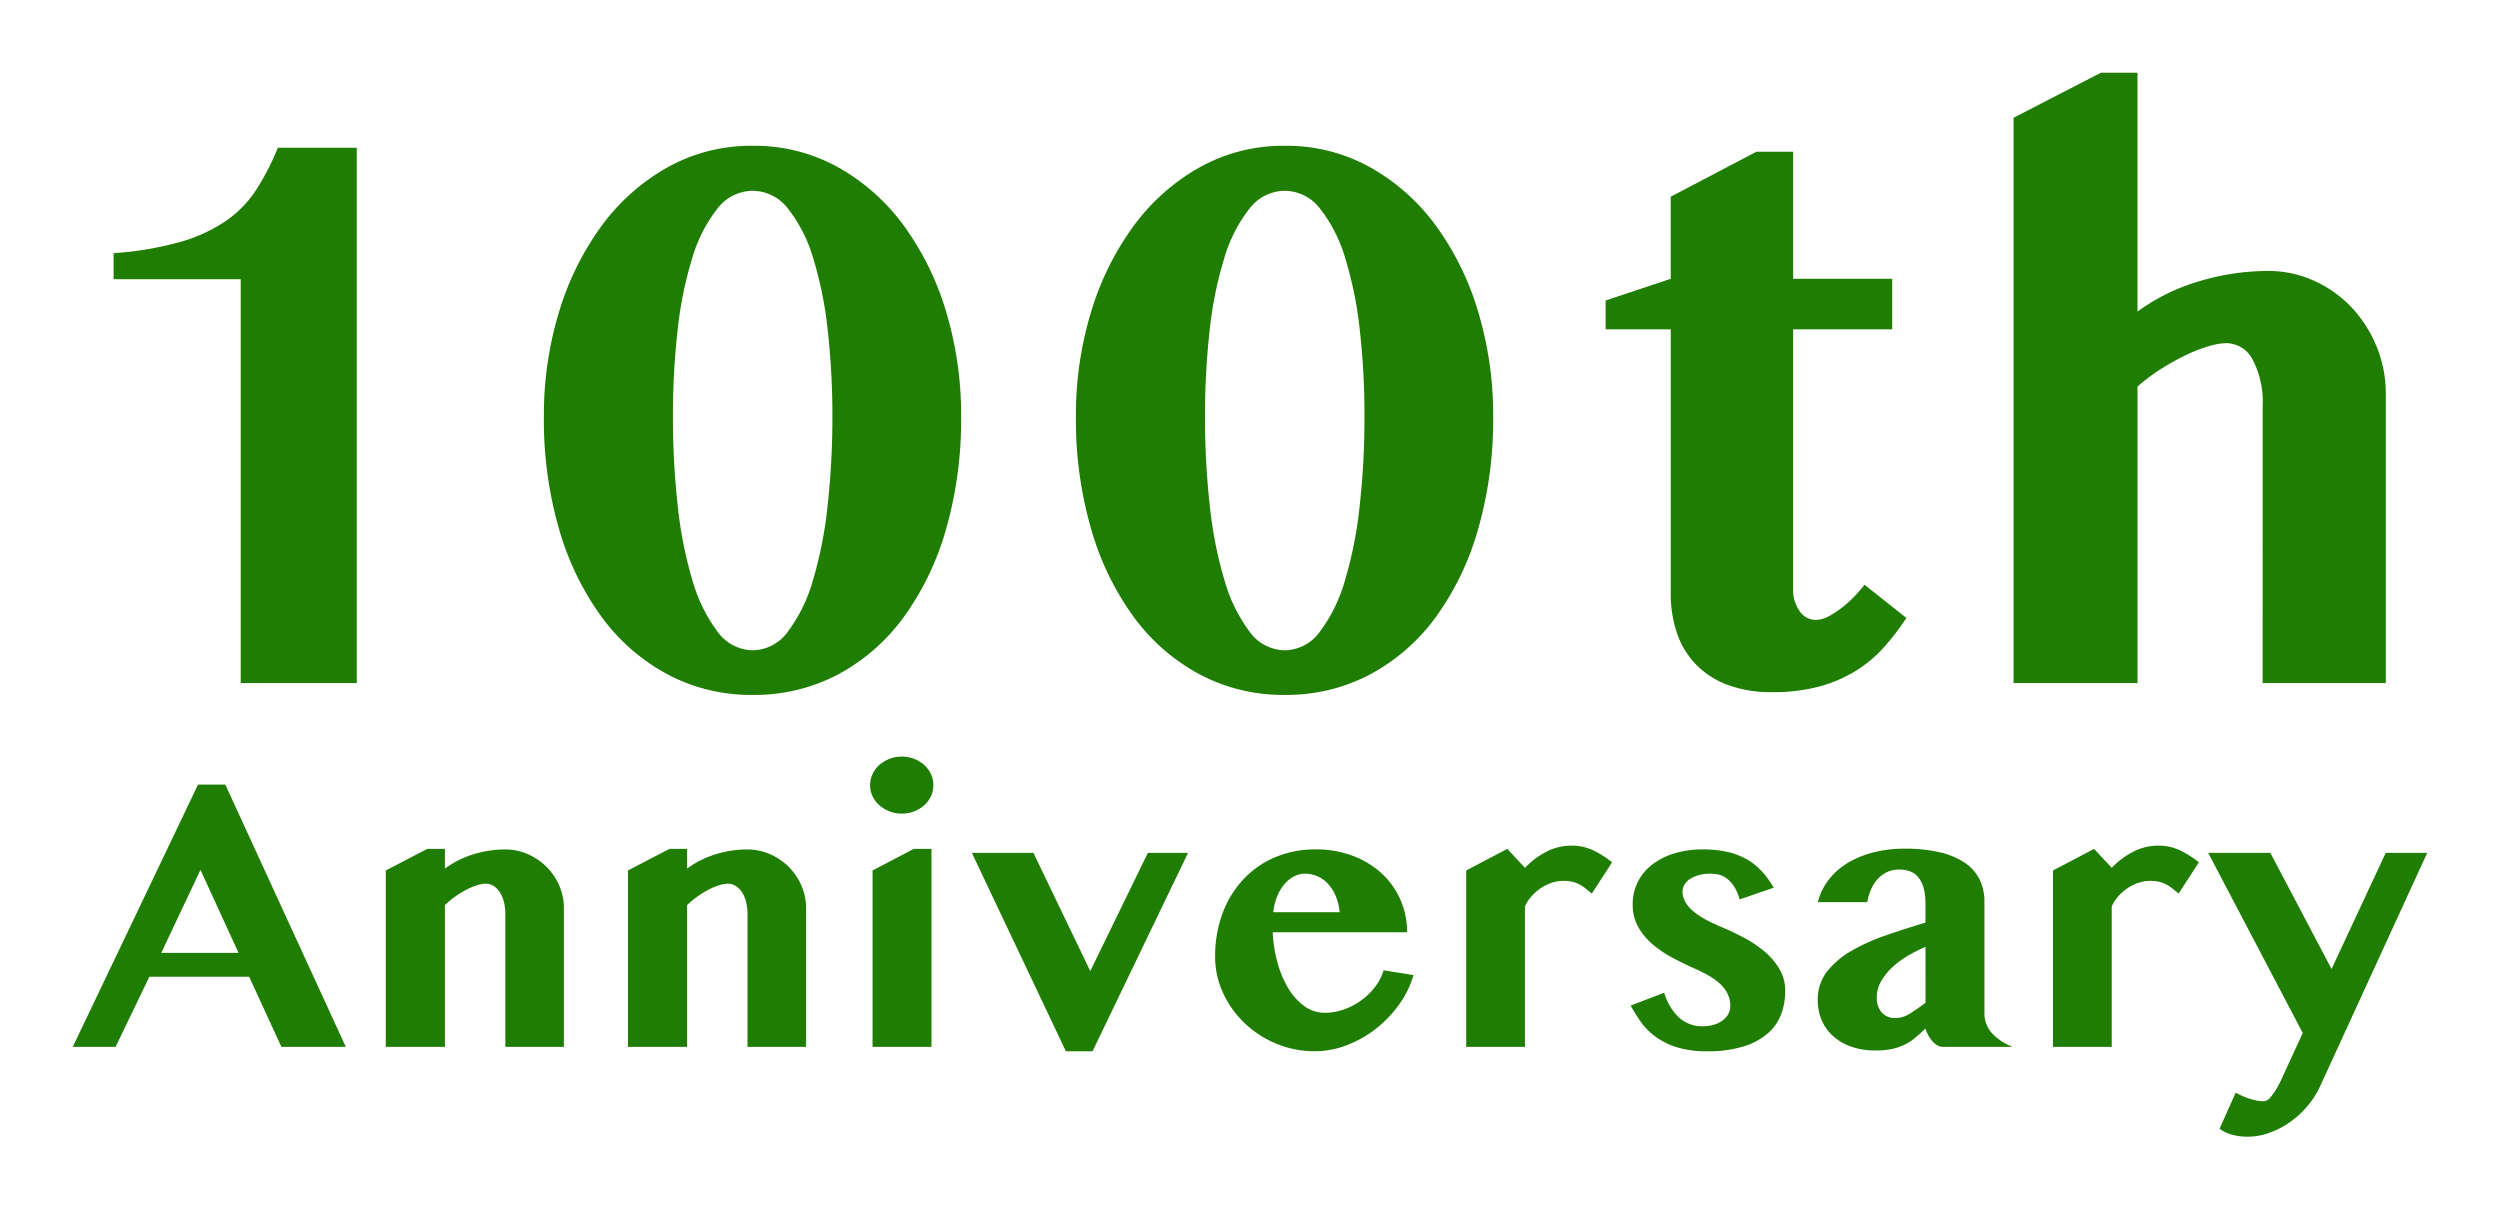
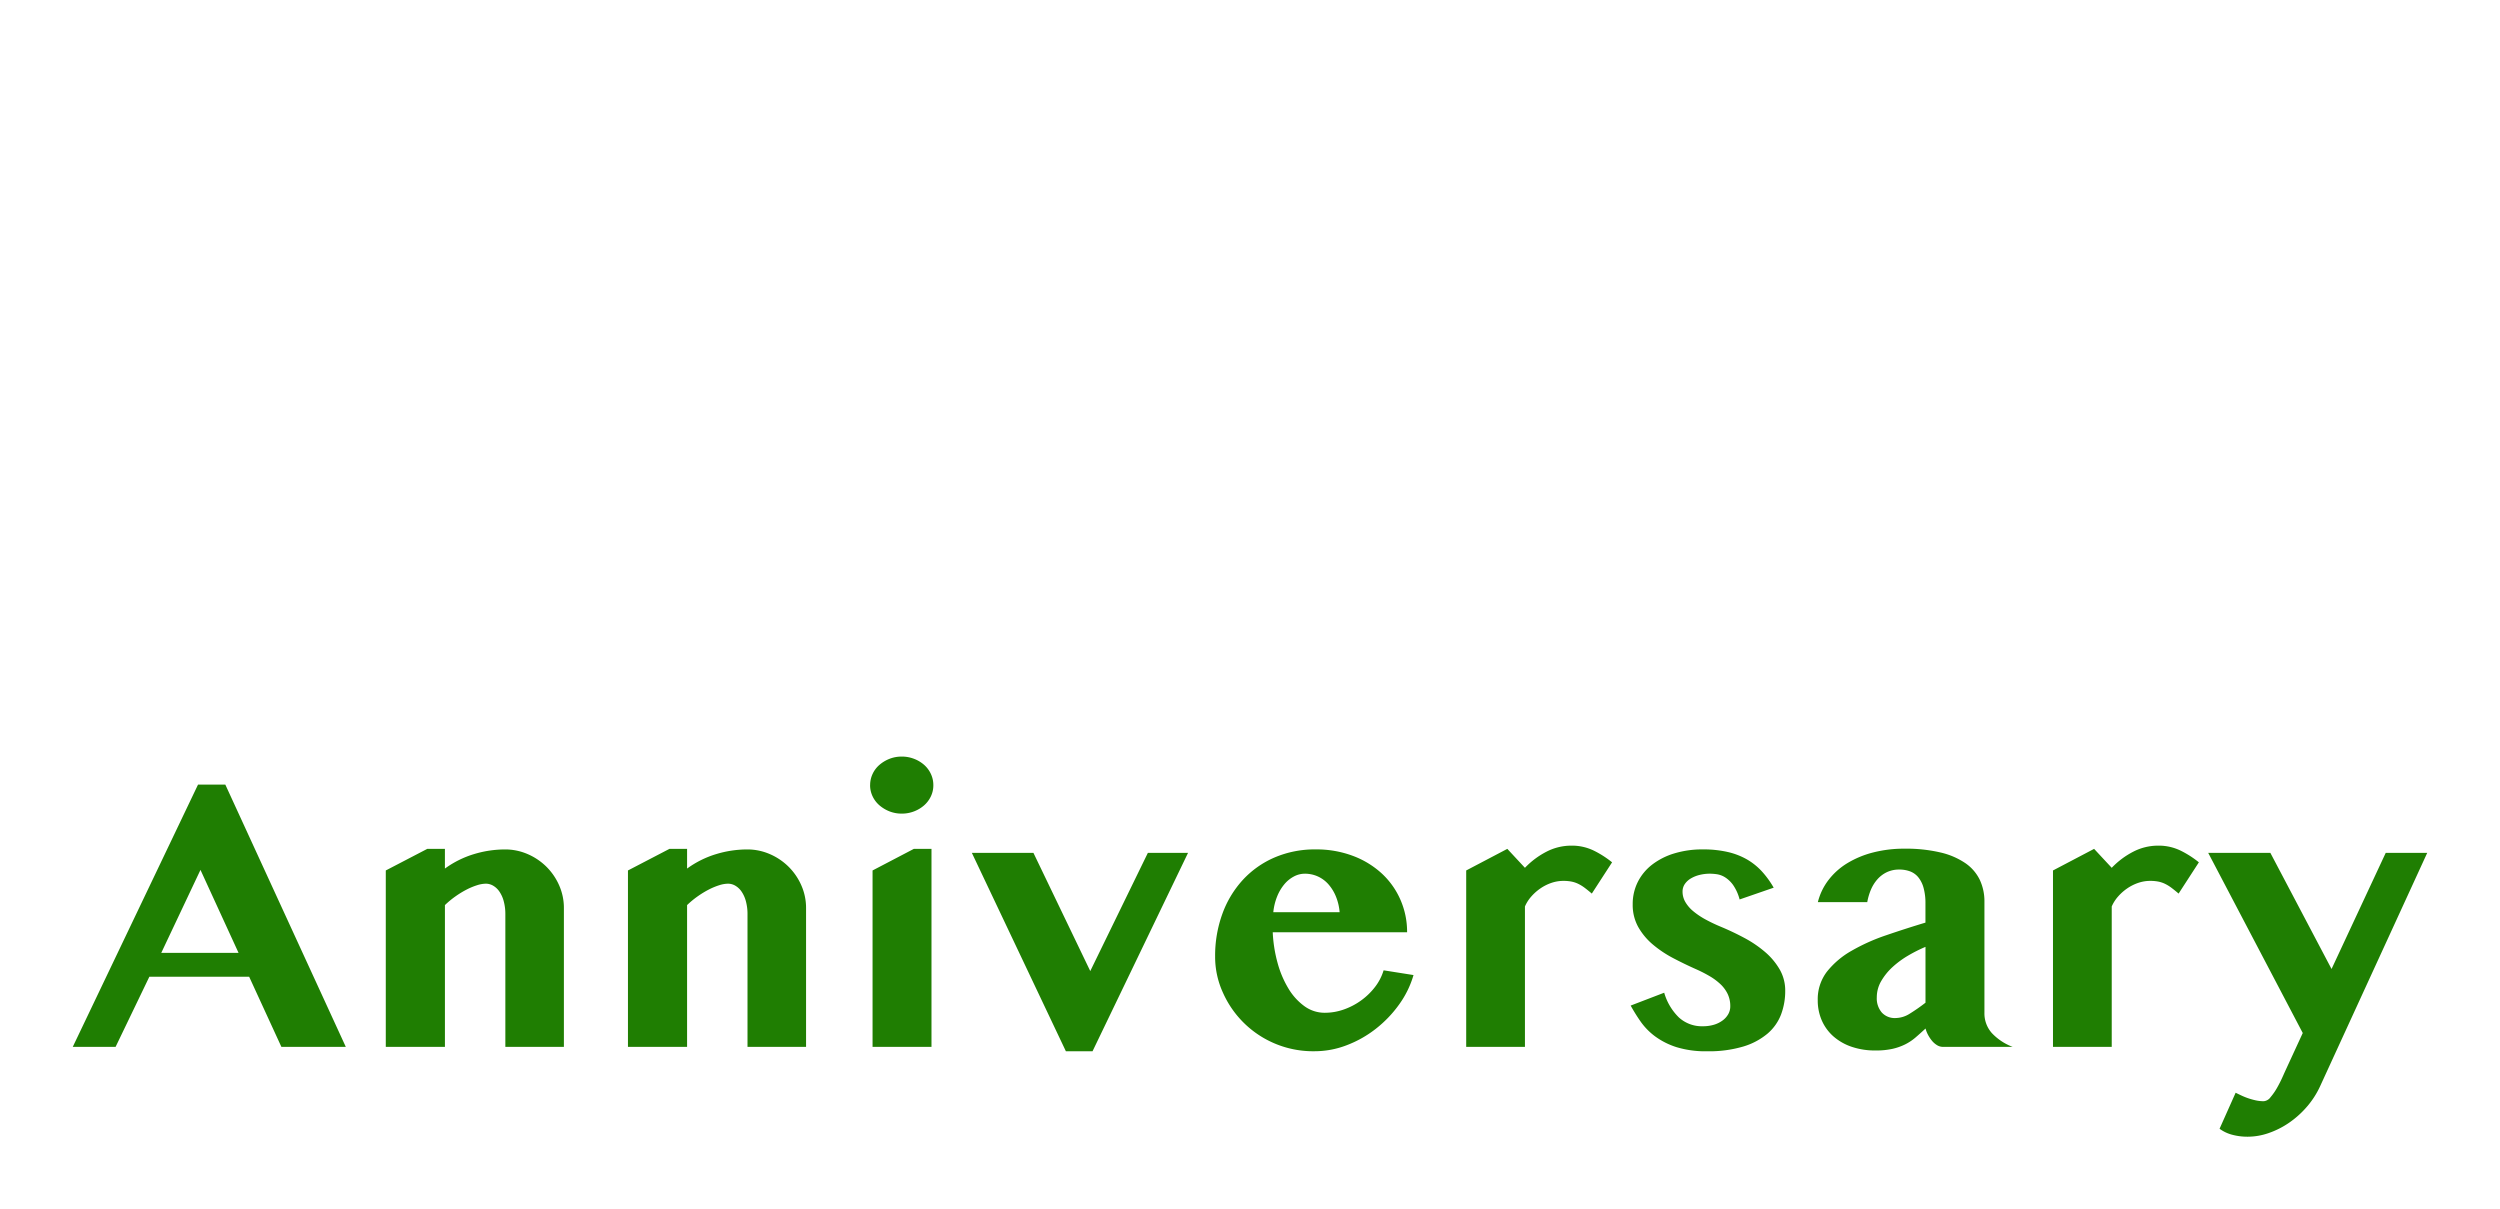
<svg xmlns="http://www.w3.org/2000/svg" width="309.225" height="149.598" viewBox="0 0 309.225 149.598">
  <defs>
    <filter id="パス_20" x="5.048" y="0" width="299.053" height="94.953" filterUnits="userSpaceOnUse">
      <feOffset dy="3" input="SourceAlpha" />
      <feGaussianBlur stdDeviation="3" result="blur" />
      <feFlood flood-color="#fff" flood-opacity="0.161" />
      <feComposite operator="in" in2="blur" />
      <feComposite in="SourceGraphic" />
    </filter>
    <filter id="パス_19" x="0" y="84.582" width="309.225" height="65.016" filterUnits="userSpaceOnUse">
      <feOffset dy="3" input="SourceAlpha" />
      <feGaussianBlur stdDeviation="3" result="blur-2" />
      <feFlood flood-color="#fff" flood-opacity="0.161" />
      <feComposite operator="in" in2="blur-2" />
      <feComposite in="SourceGraphic" />
    </filter>
  </defs>
  <g id="グループ_124" data-name="グループ 124" transform="translate(-170.328 -272.512)">
    <g transform="matrix(1, 0, 0, 1, 170.33, 272.51)" filter="url(#パス_20)">
-       <path id="パス_20-2" data-name="パス 20" d="M-124.9,0V-49.951h-15.723v-3.223a40.848,40.848,0,0,0,8.252-1.392,19.435,19.435,0,0,0,5.664-2.612,13.973,13.973,0,0,0,3.76-3.882,31.1,31.1,0,0,0,2.637-5.151h9.766V0Zm63.328,1.465A22.005,22.005,0,0,1-72.1-1.074a24.406,24.406,0,0,1-8.154-7.1,34.6,34.6,0,0,1-5.273-10.889A48.6,48.6,0,0,1-87.4-32.959a43.649,43.649,0,0,1,1.88-12.964A35.012,35.012,0,0,1-80.25-56.567,25.743,25.743,0,0,1-72.1-63.794a21.2,21.2,0,0,1,10.522-2.661A21.293,21.293,0,0,1-51-63.794a25.488,25.488,0,0,1,8.13,7.227,34.928,34.928,0,0,1,5.225,10.645,44.181,44.181,0,0,1,1.855,12.964,49.2,49.2,0,0,1-1.855,13.892A34.533,34.533,0,0,1-42.872-8.179,24.173,24.173,0,0,1-51-1.074,22.107,22.107,0,0,1-61.573,1.465Zm0-5.518a5.461,5.461,0,0,0,4.395-2.368A19.555,19.555,0,0,0-54.1-12.769,50.934,50.934,0,0,0-52.3-22a98.837,98.837,0,0,0,.586-10.962A93.809,93.809,0,0,0-52.3-43.7,46.927,46.927,0,0,0-54.1-52.588a18.147,18.147,0,0,0-3.076-6.055,5.55,5.55,0,0,0-4.395-2.246,5.55,5.55,0,0,0-4.395,2.246,18.148,18.148,0,0,0-3.076,6.055A46.927,46.927,0,0,0-70.851-43.7a93.809,93.809,0,0,0-.586,10.742A98.837,98.837,0,0,0-70.851-22a50.933,50.933,0,0,0,1.807,9.229,19.555,19.555,0,0,0,3.076,6.348A5.461,5.461,0,0,0-61.573-4.053ZM4.237,1.465A22.005,22.005,0,0,1-6.285-1.074a24.406,24.406,0,0,1-8.154-7.1,34.6,34.6,0,0,1-5.273-10.889,48.6,48.6,0,0,1-1.88-13.892,43.649,43.649,0,0,1,1.88-12.964,35.012,35.012,0,0,1,5.273-10.645,25.743,25.743,0,0,1,8.154-7.227A21.2,21.2,0,0,1,4.237-66.455a21.293,21.293,0,0,1,10.571,2.661,25.488,25.488,0,0,1,8.13,7.227,34.928,34.928,0,0,1,5.225,10.645,44.181,44.181,0,0,1,1.855,12.964,49.2,49.2,0,0,1-1.855,13.892A34.533,34.533,0,0,1,22.938-8.179a24.173,24.173,0,0,1-8.13,7.1A22.107,22.107,0,0,1,4.237,1.465Zm0-5.518A5.461,5.461,0,0,0,8.632-6.421a19.555,19.555,0,0,0,3.076-6.348A50.934,50.934,0,0,0,13.515-22,98.837,98.837,0,0,0,14.1-32.959,93.809,93.809,0,0,0,13.515-43.7a46.927,46.927,0,0,0-1.807-8.887,18.147,18.147,0,0,0-3.076-6.055,5.55,5.55,0,0,0-4.395-2.246A5.55,5.55,0,0,0-.157-58.643a18.147,18.147,0,0,0-3.076,6.055A46.927,46.927,0,0,0-5.04-43.7a93.809,93.809,0,0,0-.586,10.742A98.837,98.837,0,0,0-5.04-22a50.934,50.934,0,0,0,1.807,9.229A19.555,19.555,0,0,0-.157-6.421,5.461,5.461,0,0,0,4.237-4.053Zm39.688-39.7v-3.564L51.981-50V-60.156l10.6-5.566h4.541V-50H79.374v6.25H67.118v32.178A4.5,4.5,0,0,0,67.9-8.936,2.393,2.393,0,0,0,69.95-7.812a3.591,3.591,0,0,0,1.733-.537A12.3,12.3,0,0,0,73.49-9.595,14.337,14.337,0,0,0,75-11.035q.659-.732.952-1.123l5.176,4.1a29.418,29.418,0,0,1-2.783,3.638,16.119,16.119,0,0,1-3.467,2.905A17.084,17.084,0,0,1,70.39.415a21.889,21.889,0,0,1-5.859.708,15.314,15.314,0,0,1-5.518-.9,10.717,10.717,0,0,1-3.906-2.515,10.337,10.337,0,0,1-2.344-3.857,15.082,15.082,0,0,1-.781-4.98V-43.75Zm81.27,9.619a11.345,11.345,0,0,0-1.245-5.884,3.711,3.711,0,0,0-3.247-2.026,8.284,8.284,0,0,0-2.222.391,18.424,18.424,0,0,0-2.856,1.123,30.432,30.432,0,0,0-3.052,1.709,22.2,22.2,0,0,0-2.856,2.148V0H94.384V-69.922l10.791-5.566h4.541v29.541a24.66,24.66,0,0,1,7.739-3.784,29.843,29.843,0,0,1,8.374-1.245,13.713,13.713,0,0,1,5.688,1.2,14.623,14.623,0,0,1,4.639,3.271,15.565,15.565,0,0,1,3.125,4.858,15.347,15.347,0,0,1,1.147,5.908V0H125.194Z" transform="translate(154.67 81.49)" fill="#1f7e02" />
-     </g>
+       </g>
    <g transform="matrix(1, 0, 0, 1, 170.33, 272.51)" filter="url(#パス_19)">
-       <path id="パス_19-2" data-name="パス 19" d="M19.2-32.437,34.1,0H26.133L22.148-8.672H9.8L5.625,0H.328L15.82-32.437ZM11.273-11.625h9.563L16.125-21.891Zm42.562-4.758a6.078,6.078,0,0,0-.2-1.629,3.843,3.843,0,0,0-.539-1.2,2.421,2.421,0,0,0-.773-.727,1.8,1.8,0,0,0-.9-.246,3.725,3.725,0,0,0-1.078.188,8.062,8.062,0,0,0-1.277.527,11.484,11.484,0,0,0-1.371.832,11.109,11.109,0,0,0-1.336,1.1V0H39.046V-21.82l5.133-2.672h2.18v2.438a12,12,0,0,1,3.609-1.793,13.291,13.291,0,0,1,3.82-.574,6.965,6.965,0,0,1,2.8.574,7.528,7.528,0,0,1,2.32,1.559,7.449,7.449,0,0,1,1.582,2.309,6.9,6.9,0,0,1,.586,2.824V0H53.835Zm29.952,0a6.078,6.078,0,0,0-.2-1.629,3.843,3.843,0,0,0-.539-1.2,2.421,2.421,0,0,0-.773-.727,1.8,1.8,0,0,0-.9-.246,3.725,3.725,0,0,0-1.078.188,8.062,8.062,0,0,0-1.277.527,11.484,11.484,0,0,0-1.371.832,11.109,11.109,0,0,0-1.336,1.1V0H69V-21.82l5.133-2.672h2.18v2.438a12,12,0,0,1,3.609-1.793,13.291,13.291,0,0,1,3.82-.574,6.965,6.965,0,0,1,2.8.574,7.528,7.528,0,0,1,2.32,1.559,7.449,7.449,0,0,1,1.582,2.309,6.9,6.9,0,0,1,.586,2.824V0H83.787ZM99.255-21.82l5.109-2.672h2.18V0H99.255Zm-.3-10.547a3.245,3.245,0,0,1,.3-1.383,3.333,3.333,0,0,1,.844-1.125,4.321,4.321,0,0,1,1.242-.75,4.064,4.064,0,0,1,1.523-.281,4.155,4.155,0,0,1,1.535.281,4.12,4.12,0,0,1,1.242.75,3.406,3.406,0,0,1,.832,1.125,3.245,3.245,0,0,1,.3,1.383,3.168,3.168,0,0,1-.3,1.371,3.441,3.441,0,0,1-.832,1.113,4.12,4.12,0,0,1-1.242.75,4.155,4.155,0,0,1-1.535.281,4.064,4.064,0,0,1-1.523-.281,4.321,4.321,0,0,1-1.242-.75A3.367,3.367,0,0,1,99.255-31,3.168,3.168,0,0,1,98.95-32.367ZM119.152-24l7.031,14.625L133.309-24h4.969L126.465.539h-3.3L111.535-24ZM153.956.539a12.233,12.233,0,0,1-4.8-.949,12.664,12.664,0,0,1-3.914-2.555A12.192,12.192,0,0,1,142.6-6.691a10.642,10.642,0,0,1-.973-4.488,15.153,15.153,0,0,1,.891-5.262,12.482,12.482,0,0,1,2.531-4.207,11.538,11.538,0,0,1,3.926-2.777,12.627,12.627,0,0,1,5.1-1,12.775,12.775,0,0,1,4.594.8,10.9,10.9,0,0,1,3.574,2.18,9.713,9.713,0,0,1,2.309,3.258,9.889,9.889,0,0,1,.82,4.008H148.753a17.058,17.058,0,0,0,.6,3.8A12.383,12.383,0,0,0,150.7-7.207a7.352,7.352,0,0,0,1.98,2.18,4.248,4.248,0,0,0,2.52.809,7.02,7.02,0,0,0,2.355-.41A8.387,8.387,0,0,0,159.7-5.754a8.233,8.233,0,0,0,1.711-1.664,6.324,6.324,0,0,0,1.055-2.051l3.7.586a11.882,11.882,0,0,1-1.793,3.656,14.585,14.585,0,0,1-2.883,3,13.75,13.75,0,0,1-3.6,2.027A11.019,11.019,0,0,1,153.956.539Zm3.07-17.2a6.553,6.553,0,0,0-.457-1.934,5.3,5.3,0,0,0-.926-1.512,3.888,3.888,0,0,0-1.312-.973,3.872,3.872,0,0,0-1.617-.34,2.876,2.876,0,0,0-1.336.34,3.914,3.914,0,0,0-1.184.961,5.605,5.605,0,0,0-.891,1.5,7.115,7.115,0,0,0-.48,1.957Zm31.194-2.3q-.492-.422-.9-.727a4.771,4.771,0,0,0-.809-.492,3.454,3.454,0,0,0-.832-.27,5.256,5.256,0,0,0-.973-.082,4.574,4.574,0,0,0-1.477.246,5.536,5.536,0,0,0-1.359.68,6.073,6.073,0,0,0-1.137,1.008,4.623,4.623,0,0,0-.785,1.23V0h-7.266V-21.82l5.086-2.672,2.18,2.344a10.009,10.009,0,0,1,2.66-1.992,6.674,6.674,0,0,1,3.082-.75,6.159,6.159,0,0,1,2.836.645,12.019,12.019,0,0,1,2.2,1.418ZM197.173-6.7a6.946,6.946,0,0,0,1.816,3.059,4.209,4.209,0,0,0,2.965,1.09,4.73,4.73,0,0,0,1.371-.187A3.469,3.469,0,0,0,204.4-3.27a2.468,2.468,0,0,0,.7-.785,1.955,1.955,0,0,0,.246-.961,3.489,3.489,0,0,0-.316-1.512,4.09,4.09,0,0,0-.879-1.207,7.252,7.252,0,0,0-1.336-1,16.568,16.568,0,0,0-1.664-.855q-1.43-.633-2.836-1.371a14,14,0,0,1-2.531-1.687,7.975,7.975,0,0,1-1.816-2.168,5.6,5.6,0,0,1-.691-2.812,6.076,6.076,0,0,1,.633-2.777,6.258,6.258,0,0,1,1.781-2.145,8.537,8.537,0,0,1,2.742-1.383,11.875,11.875,0,0,1,3.516-.492,13.349,13.349,0,0,1,3.117.328,8.674,8.674,0,0,1,2.391.938,7.828,7.828,0,0,1,1.828,1.488,11.357,11.357,0,0,1,1.43,1.98L206.5-18.234a5.6,5.6,0,0,0-.8-1.781,3.608,3.608,0,0,0-.984-.949,2.653,2.653,0,0,0-1.008-.387,6.221,6.221,0,0,0-.867-.07,5.3,5.3,0,0,0-1.289.152,3.941,3.941,0,0,0-1.078.434,2.371,2.371,0,0,0-.75.691,1.638,1.638,0,0,0-.281.949,2.54,2.54,0,0,0,.352,1.289,4.272,4.272,0,0,0,.984,1.137,9.3,9.3,0,0,0,1.488,1,19.745,19.745,0,0,0,1.863.891q1.523.633,2.965,1.406a14.093,14.093,0,0,1,2.566,1.746,8.345,8.345,0,0,1,1.8,2.156,5.2,5.2,0,0,1,.68,2.637,8.192,8.192,0,0,1-.516,2.93,5.858,5.858,0,0,1-1.676,2.367,8.4,8.4,0,0,1-3,1.594,14.839,14.839,0,0,1-4.465.586,12.231,12.231,0,0,1-3.809-.516A9.154,9.154,0,0,1,196.048-1.3a7.993,7.993,0,0,1-1.781-1.816,21.736,21.736,0,0,1-1.242-1.992Zm32.319-5.672A18.227,18.227,0,0,0,227.36-11.3a11.322,11.322,0,0,0-1.934,1.418,7.373,7.373,0,0,0-1.406,1.734,3.974,3.974,0,0,0-.551,2.027,2.676,2.676,0,0,0,.621,1.875,2.158,2.158,0,0,0,1.676.68,3.35,3.35,0,0,0,1.758-.527,22.773,22.773,0,0,0,1.969-1.371ZM216.18-17.906a7.435,7.435,0,0,1,1.313-2.73,8.45,8.45,0,0,1,2.332-2.086,11.732,11.732,0,0,1,3.188-1.324,15.3,15.3,0,0,1,3.879-.469,18.543,18.543,0,0,1,4.453.469,9.124,9.124,0,0,1,3.082,1.324,5.324,5.324,0,0,1,1.781,2.063,6.223,6.223,0,0,1,.574,2.707V-4.219a3.648,3.648,0,0,0,.914,2.508A6.821,6.821,0,0,0,240.274,0h-8.625a1.394,1.394,0,0,1-.727-.211,2.471,2.471,0,0,1-.633-.551A4.337,4.337,0,0,1,229.8-1.5a3.447,3.447,0,0,1-.3-.773q-.656.609-1.242,1.113a6.266,6.266,0,0,1-1.289.855,7.009,7.009,0,0,1-1.57.551,9.444,9.444,0,0,1-2.086.2,8.918,8.918,0,0,1-2.988-.469,6.629,6.629,0,0,1-2.25-1.3,5.621,5.621,0,0,1-1.418-1.969,6.156,6.156,0,0,1-.492-2.473A5.592,5.592,0,0,1,217.3-9.3a10.461,10.461,0,0,1,3.035-2.578,23.769,23.769,0,0,1,4.277-1.922q2.391-.82,4.875-1.57v-2.344a7.1,7.1,0,0,0-.234-1.957,3.566,3.566,0,0,0-.656-1.312,2.408,2.408,0,0,0-1.02-.727,3.768,3.768,0,0,0-1.324-.223,3.514,3.514,0,0,0-1.547.328,3.648,3.648,0,0,0-1.172.891,4.7,4.7,0,0,0-.8,1.289,7.13,7.13,0,0,0-.445,1.523ZM260.8-18.961q-.492-.422-.9-.727a4.771,4.771,0,0,0-.809-.492,3.454,3.454,0,0,0-.832-.27,5.256,5.256,0,0,0-.973-.082,4.574,4.574,0,0,0-1.477.246,5.536,5.536,0,0,0-1.359.68,6.073,6.073,0,0,0-1.137,1.008,4.623,4.623,0,0,0-.785,1.23V0h-7.266V-21.82l5.086-2.672,2.18,2.344a10.009,10.009,0,0,1,2.66-1.992,6.674,6.674,0,0,1,3.082-.75,6.159,6.159,0,0,1,2.836.645,12.019,12.019,0,0,1,2.2,1.418Zm7.054,24.633q.234.117.621.3a8.58,8.58,0,0,0,.844.352,8.365,8.365,0,0,0,.973.281,4.64,4.64,0,0,0,1.031.117,1.159,1.159,0,0,0,.844-.492,7.4,7.4,0,0,0,.8-1.148q.375-.656.668-1.312t.434-.961l2.086-4.523L264.459-24h7.688l7.57,14.367L286.42-24h5.133L278.288,4.9a10.732,10.732,0,0,1-1.664,2.555,11.513,11.513,0,0,1-2.2,1.957,10.533,10.533,0,0,1-2.5,1.254,7.89,7.89,0,0,1-2.566.445,7.286,7.286,0,0,1-1.945-.246,4.583,4.583,0,0,1-1.547-.738Z" transform="translate(8.67 126.49)" fill="#1f7e02" />
+       <path id="パス_19-2" data-name="パス 19" d="M19.2-32.437,34.1,0H26.133L22.148-8.672H9.8L5.625,0H.328L15.82-32.437ZM11.273-11.625h9.563L16.125-21.891Zm42.562-4.758a6.078,6.078,0,0,0-.2-1.629,3.843,3.843,0,0,0-.539-1.2,2.421,2.421,0,0,0-.773-.727,1.8,1.8,0,0,0-.9-.246,3.725,3.725,0,0,0-1.078.188,8.062,8.062,0,0,0-1.277.527,11.484,11.484,0,0,0-1.371.832,11.109,11.109,0,0,0-1.336,1.1V0H39.046V-21.82l5.133-2.672h2.18v2.438a12,12,0,0,1,3.609-1.793,13.291,13.291,0,0,1,3.82-.574,6.965,6.965,0,0,1,2.8.574,7.528,7.528,0,0,1,2.32,1.559,7.449,7.449,0,0,1,1.582,2.309,6.9,6.9,0,0,1,.586,2.824V0H53.835Zm29.952,0a6.078,6.078,0,0,0-.2-1.629,3.843,3.843,0,0,0-.539-1.2,2.421,2.421,0,0,0-.773-.727,1.8,1.8,0,0,0-.9-.246,3.725,3.725,0,0,0-1.078.188,8.062,8.062,0,0,0-1.277.527,11.484,11.484,0,0,0-1.371.832,11.109,11.109,0,0,0-1.336,1.1V0H69V-21.82l5.133-2.672h2.18v2.438a12,12,0,0,1,3.609-1.793,13.291,13.291,0,0,1,3.82-.574,6.965,6.965,0,0,1,2.8.574,7.528,7.528,0,0,1,2.32,1.559,7.449,7.449,0,0,1,1.582,2.309,6.9,6.9,0,0,1,.586,2.824V0H83.787ZM99.255-21.82l5.109-2.672h2.18V0H99.255Zm-.3-10.547a3.245,3.245,0,0,1,.3-1.383,3.333,3.333,0,0,1,.844-1.125,4.321,4.321,0,0,1,1.242-.75,4.064,4.064,0,0,1,1.523-.281,4.155,4.155,0,0,1,1.535.281,4.12,4.12,0,0,1,1.242.75,3.406,3.406,0,0,1,.832,1.125,3.245,3.245,0,0,1,.3,1.383,3.168,3.168,0,0,1-.3,1.371,3.441,3.441,0,0,1-.832,1.113,4.12,4.12,0,0,1-1.242.75,4.155,4.155,0,0,1-1.535.281,4.064,4.064,0,0,1-1.523-.281,4.321,4.321,0,0,1-1.242-.75A3.367,3.367,0,0,1,99.255-31,3.168,3.168,0,0,1,98.95-32.367ZM119.152-24l7.031,14.625L133.309-24h4.969L126.465.539h-3.3L111.535-24ZM153.956.539A12.192,12.192,0,0,1,142.6-6.691a10.642,10.642,0,0,1-.973-4.488,15.153,15.153,0,0,1,.891-5.262,12.482,12.482,0,0,1,2.531-4.207,11.538,11.538,0,0,1,3.926-2.777,12.627,12.627,0,0,1,5.1-1,12.775,12.775,0,0,1,4.594.8,10.9,10.9,0,0,1,3.574,2.18,9.713,9.713,0,0,1,2.309,3.258,9.889,9.889,0,0,1,.82,4.008H148.753a17.058,17.058,0,0,0,.6,3.8A12.383,12.383,0,0,0,150.7-7.207a7.352,7.352,0,0,0,1.98,2.18,4.248,4.248,0,0,0,2.52.809,7.02,7.02,0,0,0,2.355-.41A8.387,8.387,0,0,0,159.7-5.754a8.233,8.233,0,0,0,1.711-1.664,6.324,6.324,0,0,0,1.055-2.051l3.7.586a11.882,11.882,0,0,1-1.793,3.656,14.585,14.585,0,0,1-2.883,3,13.75,13.75,0,0,1-3.6,2.027A11.019,11.019,0,0,1,153.956.539Zm3.07-17.2a6.553,6.553,0,0,0-.457-1.934,5.3,5.3,0,0,0-.926-1.512,3.888,3.888,0,0,0-1.312-.973,3.872,3.872,0,0,0-1.617-.34,2.876,2.876,0,0,0-1.336.34,3.914,3.914,0,0,0-1.184.961,5.605,5.605,0,0,0-.891,1.5,7.115,7.115,0,0,0-.48,1.957Zm31.194-2.3q-.492-.422-.9-.727a4.771,4.771,0,0,0-.809-.492,3.454,3.454,0,0,0-.832-.27,5.256,5.256,0,0,0-.973-.082,4.574,4.574,0,0,0-1.477.246,5.536,5.536,0,0,0-1.359.68,6.073,6.073,0,0,0-1.137,1.008,4.623,4.623,0,0,0-.785,1.23V0h-7.266V-21.82l5.086-2.672,2.18,2.344a10.009,10.009,0,0,1,2.66-1.992,6.674,6.674,0,0,1,3.082-.75,6.159,6.159,0,0,1,2.836.645,12.019,12.019,0,0,1,2.2,1.418ZM197.173-6.7a6.946,6.946,0,0,0,1.816,3.059,4.209,4.209,0,0,0,2.965,1.09,4.73,4.73,0,0,0,1.371-.187A3.469,3.469,0,0,0,204.4-3.27a2.468,2.468,0,0,0,.7-.785,1.955,1.955,0,0,0,.246-.961,3.489,3.489,0,0,0-.316-1.512,4.09,4.09,0,0,0-.879-1.207,7.252,7.252,0,0,0-1.336-1,16.568,16.568,0,0,0-1.664-.855q-1.43-.633-2.836-1.371a14,14,0,0,1-2.531-1.687,7.975,7.975,0,0,1-1.816-2.168,5.6,5.6,0,0,1-.691-2.812,6.076,6.076,0,0,1,.633-2.777,6.258,6.258,0,0,1,1.781-2.145,8.537,8.537,0,0,1,2.742-1.383,11.875,11.875,0,0,1,3.516-.492,13.349,13.349,0,0,1,3.117.328,8.674,8.674,0,0,1,2.391.938,7.828,7.828,0,0,1,1.828,1.488,11.357,11.357,0,0,1,1.43,1.98L206.5-18.234a5.6,5.6,0,0,0-.8-1.781,3.608,3.608,0,0,0-.984-.949,2.653,2.653,0,0,0-1.008-.387,6.221,6.221,0,0,0-.867-.07,5.3,5.3,0,0,0-1.289.152,3.941,3.941,0,0,0-1.078.434,2.371,2.371,0,0,0-.75.691,1.638,1.638,0,0,0-.281.949,2.54,2.54,0,0,0,.352,1.289,4.272,4.272,0,0,0,.984,1.137,9.3,9.3,0,0,0,1.488,1,19.745,19.745,0,0,0,1.863.891q1.523.633,2.965,1.406a14.093,14.093,0,0,1,2.566,1.746,8.345,8.345,0,0,1,1.8,2.156,5.2,5.2,0,0,1,.68,2.637,8.192,8.192,0,0,1-.516,2.93,5.858,5.858,0,0,1-1.676,2.367,8.4,8.4,0,0,1-3,1.594,14.839,14.839,0,0,1-4.465.586,12.231,12.231,0,0,1-3.809-.516A9.154,9.154,0,0,1,196.048-1.3a7.993,7.993,0,0,1-1.781-1.816,21.736,21.736,0,0,1-1.242-1.992Zm32.319-5.672A18.227,18.227,0,0,0,227.36-11.3a11.322,11.322,0,0,0-1.934,1.418,7.373,7.373,0,0,0-1.406,1.734,3.974,3.974,0,0,0-.551,2.027,2.676,2.676,0,0,0,.621,1.875,2.158,2.158,0,0,0,1.676.68,3.35,3.35,0,0,0,1.758-.527,22.773,22.773,0,0,0,1.969-1.371ZM216.18-17.906a7.435,7.435,0,0,1,1.313-2.73,8.45,8.45,0,0,1,2.332-2.086,11.732,11.732,0,0,1,3.188-1.324,15.3,15.3,0,0,1,3.879-.469,18.543,18.543,0,0,1,4.453.469,9.124,9.124,0,0,1,3.082,1.324,5.324,5.324,0,0,1,1.781,2.063,6.223,6.223,0,0,1,.574,2.707V-4.219a3.648,3.648,0,0,0,.914,2.508A6.821,6.821,0,0,0,240.274,0h-8.625a1.394,1.394,0,0,1-.727-.211,2.471,2.471,0,0,1-.633-.551A4.337,4.337,0,0,1,229.8-1.5a3.447,3.447,0,0,1-.3-.773q-.656.609-1.242,1.113a6.266,6.266,0,0,1-1.289.855,7.009,7.009,0,0,1-1.57.551,9.444,9.444,0,0,1-2.086.2,8.918,8.918,0,0,1-2.988-.469,6.629,6.629,0,0,1-2.25-1.3,5.621,5.621,0,0,1-1.418-1.969,6.156,6.156,0,0,1-.492-2.473A5.592,5.592,0,0,1,217.3-9.3a10.461,10.461,0,0,1,3.035-2.578,23.769,23.769,0,0,1,4.277-1.922q2.391-.82,4.875-1.57v-2.344a7.1,7.1,0,0,0-.234-1.957,3.566,3.566,0,0,0-.656-1.312,2.408,2.408,0,0,0-1.02-.727,3.768,3.768,0,0,0-1.324-.223,3.514,3.514,0,0,0-1.547.328,3.648,3.648,0,0,0-1.172.891,4.7,4.7,0,0,0-.8,1.289,7.13,7.13,0,0,0-.445,1.523ZM260.8-18.961q-.492-.422-.9-.727a4.771,4.771,0,0,0-.809-.492,3.454,3.454,0,0,0-.832-.27,5.256,5.256,0,0,0-.973-.082,4.574,4.574,0,0,0-1.477.246,5.536,5.536,0,0,0-1.359.68,6.073,6.073,0,0,0-1.137,1.008,4.623,4.623,0,0,0-.785,1.23V0h-7.266V-21.82l5.086-2.672,2.18,2.344a10.009,10.009,0,0,1,2.66-1.992,6.674,6.674,0,0,1,3.082-.75,6.159,6.159,0,0,1,2.836.645,12.019,12.019,0,0,1,2.2,1.418Zm7.054,24.633q.234.117.621.3a8.58,8.58,0,0,0,.844.352,8.365,8.365,0,0,0,.973.281,4.64,4.64,0,0,0,1.031.117,1.159,1.159,0,0,0,.844-.492,7.4,7.4,0,0,0,.8-1.148q.375-.656.668-1.312t.434-.961l2.086-4.523L264.459-24h7.688l7.57,14.367L286.42-24h5.133L278.288,4.9a10.732,10.732,0,0,1-1.664,2.555,11.513,11.513,0,0,1-2.2,1.957,10.533,10.533,0,0,1-2.5,1.254,7.89,7.89,0,0,1-2.566.445,7.286,7.286,0,0,1-1.945-.246,4.583,4.583,0,0,1-1.547-.738Z" transform="translate(8.67 126.49)" fill="#1f7e02" />
    </g>
  </g>
</svg>